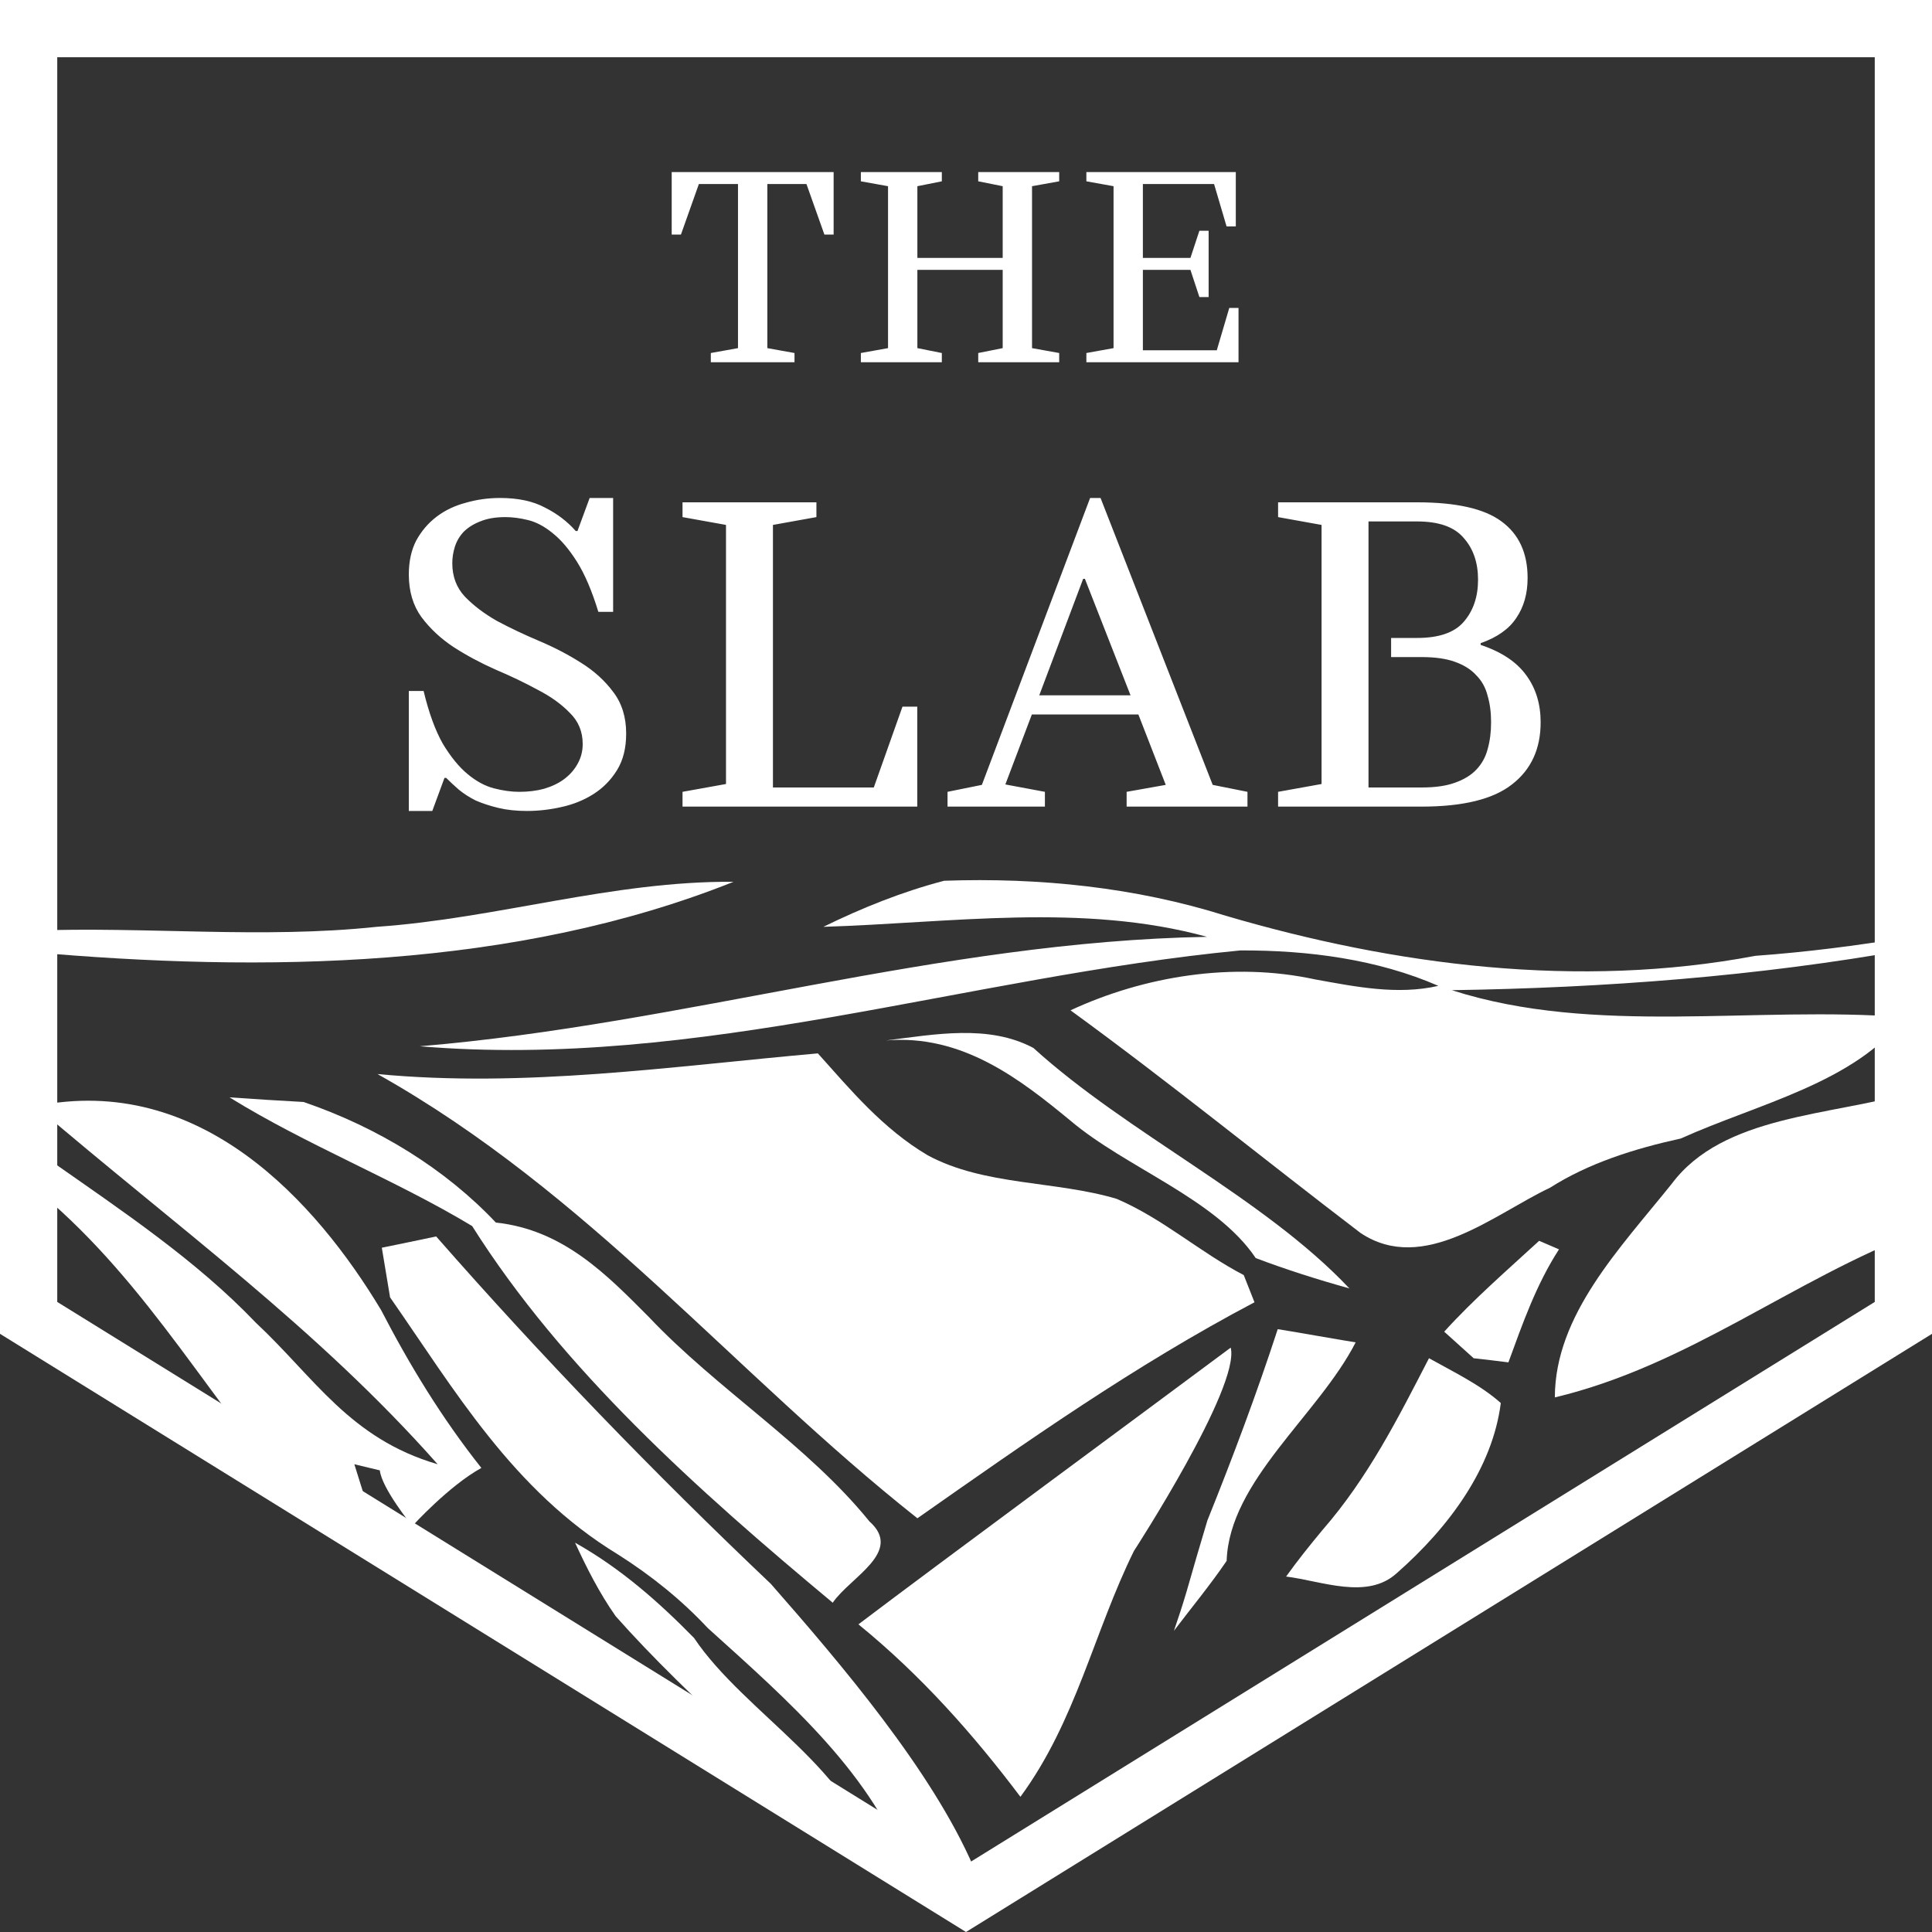
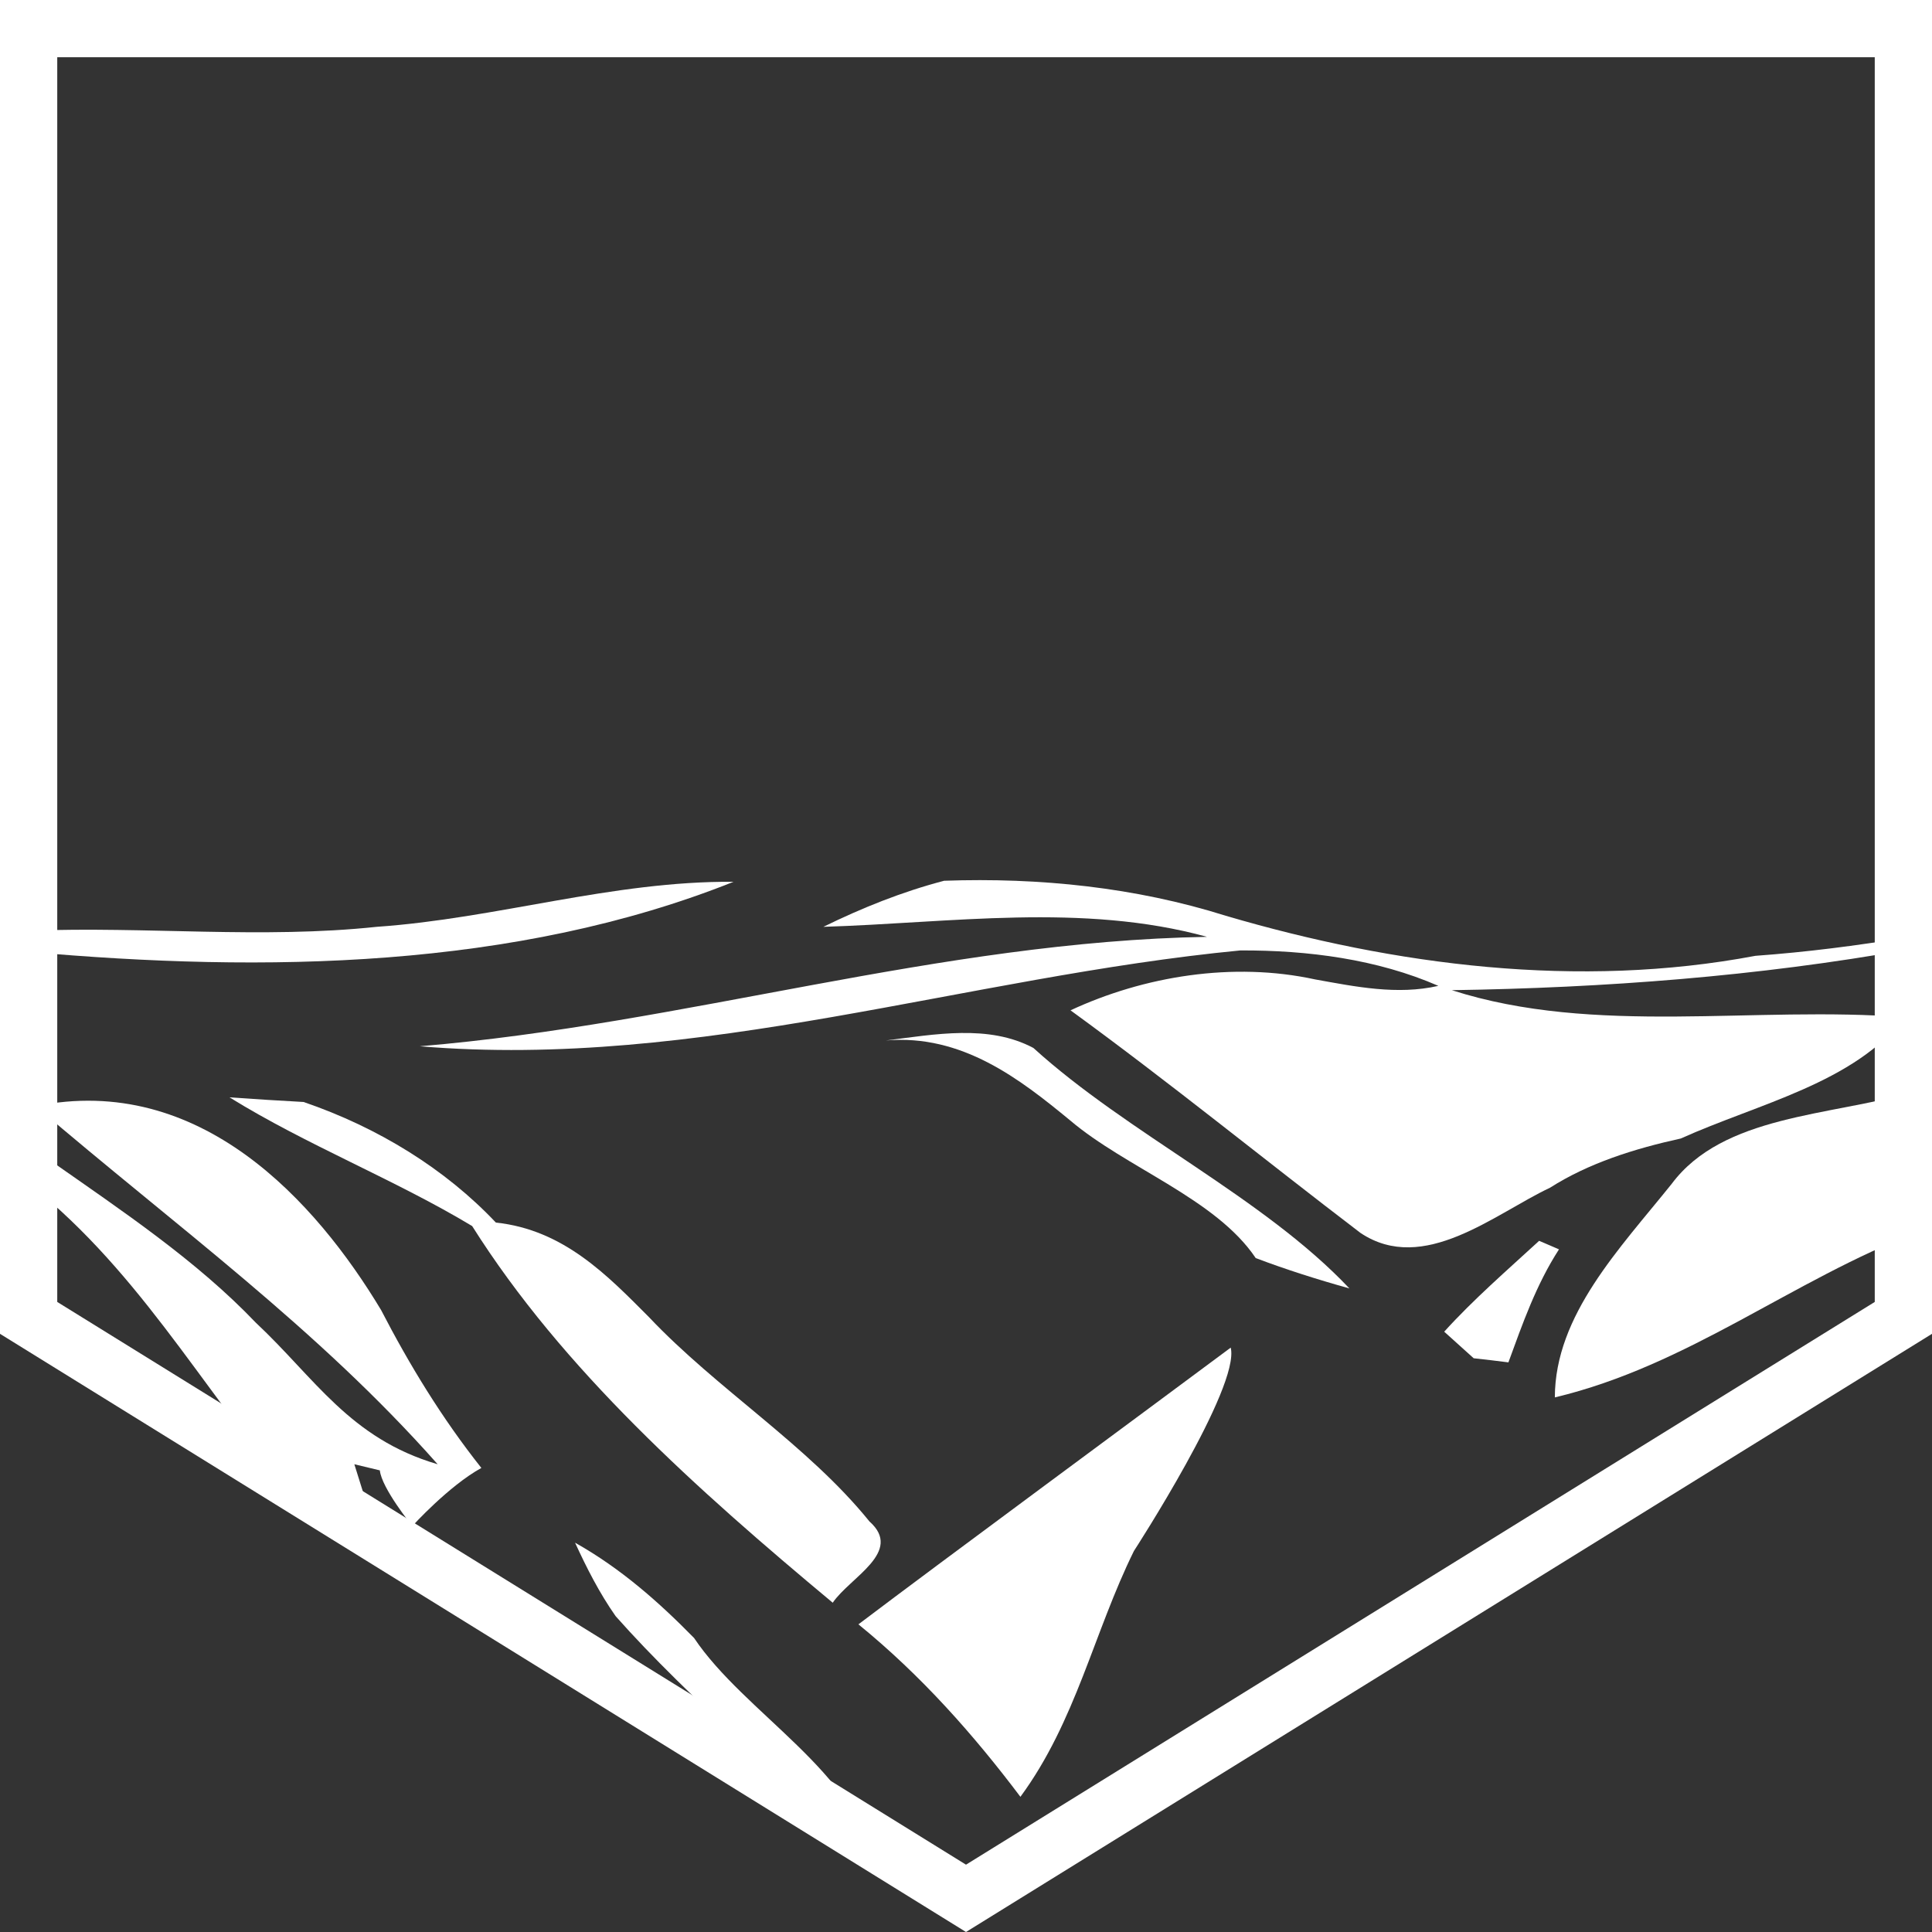
<svg xmlns="http://www.w3.org/2000/svg" width="200" height="200" viewBox="0 0 200 200" fill="none">
  <rect x="0" y="0" width="200" height="200" fill="#333333" stroke="none" />
  <path d="M197.037 2.963V136.427L100 196.515L2.963 136.427V2.963H197.037Z" stroke="white" stroke-width="5.926" />
-   <path d="M73.584 36.544L76.397 36.038V19.05H72.347L70.491 24.281H69.534V17.812H86.297V24.281H85.341L83.484 19.05H79.434V36.038L82.247 36.544V37.5H73.584V36.544ZM89.116 36.544L91.929 36.038V19.275L89.116 18.769V17.812H97.498V18.769L94.966 19.275V26.7H103.798V19.275L101.266 18.769V17.812H109.648V18.769L106.835 19.275V36.038L109.648 36.544V37.5H101.266V36.544L103.798 36.038V27.938H94.966V36.038L97.498 36.544V37.5H89.116V36.544ZM112.461 36.544L115.274 36.038V19.275L112.461 18.769V17.812H127.93V23.438H126.974L125.68 19.05H118.311V26.7H123.233L124.161 23.887H125.117V30.75H124.161L123.233 27.938H118.311V36.263H125.961L127.255 31.875H128.211V37.5H112.461V36.544ZM46.011 80.53L44.751 83.95H42.321V71.53H43.851C44.391 73.78 45.051 75.595 45.831 76.975C46.641 78.325 47.496 79.375 48.396 80.125C49.296 80.875 50.211 81.37 51.141 81.61C52.071 81.85 52.941 81.97 53.751 81.97C54.681 81.97 55.536 81.865 56.316 81.655C57.126 81.415 57.816 81.085 58.386 80.665C58.986 80.215 59.451 79.69 59.781 79.09C60.141 78.46 60.321 77.77 60.321 77.02C60.321 75.73 59.871 74.65 58.971 73.78C58.101 72.88 56.991 72.085 55.641 71.395C54.321 70.675 52.881 69.985 51.321 69.325C49.761 68.635 48.306 67.855 46.956 66.985C45.636 66.115 44.526 65.08 43.626 63.88C42.756 62.68 42.321 61.21 42.321 59.47C42.321 58.12 42.576 56.95 43.086 55.96C43.626 54.97 44.331 54.145 45.201 53.485C46.071 52.825 47.076 52.345 48.216 52.045C49.356 51.715 50.541 51.55 51.771 51.55C53.631 51.55 55.176 51.88 56.406 52.54C57.666 53.17 58.731 53.98 59.601 54.97H59.781L61.041 51.55H63.471V63.34H61.941C61.281 61.18 60.546 59.455 59.736 58.165C58.926 56.875 58.086 55.885 57.216 55.195C56.376 54.505 55.536 54.055 54.696 53.845C53.856 53.635 53.061 53.53 52.311 53.53C51.291 53.53 50.421 53.68 49.701 53.98C49.011 54.25 48.441 54.61 47.991 55.06C47.571 55.51 47.271 56.02 47.091 56.59C46.911 57.16 46.821 57.73 46.821 58.3C46.821 59.68 47.256 60.835 48.126 61.765C49.026 62.695 50.136 63.535 51.456 64.285C52.806 65.005 54.261 65.695 55.821 66.355C57.381 67.015 58.821 67.765 60.141 68.605C61.491 69.445 62.601 70.45 63.471 71.62C64.371 72.79 64.821 74.23 64.821 75.94C64.821 77.44 64.506 78.7 63.876 79.72C63.246 80.74 62.436 81.565 61.446 82.195C60.456 82.825 59.346 83.275 58.116 83.545C56.916 83.815 55.731 83.95 54.561 83.95C53.451 83.95 52.461 83.845 51.591 83.635C50.721 83.425 49.941 83.17 49.251 82.87C48.591 82.54 48.006 82.165 47.496 81.745C47.016 81.325 46.581 80.92 46.191 80.53H46.011ZM70.655 81.97L75.155 81.16V54.34L70.655 53.53V52H84.515V53.53L80.015 54.34V81.52H90.455L93.425 73.15H94.955V83.5H70.655V81.97ZM98.088 83.5V81.97L101.643 81.25L112.848 51.55H113.928L125.538 81.25L129.138 81.97V83.5H116.628V81.97L120.678 81.25L117.843 73.96H106.818L104.073 81.205L108.168 81.97V83.5H98.088ZM117.033 71.98L112.308 59.92H112.128L107.583 71.98H117.033ZM147.157 81.52C148.567 81.52 149.722 81.355 150.622 81.025C151.552 80.695 152.287 80.245 152.827 79.675C153.397 79.075 153.787 78.37 153.997 77.56C154.237 76.72 154.357 75.79 154.357 74.77C154.357 73.75 154.237 72.835 153.997 72.025C153.787 71.185 153.397 70.48 152.827 69.91C152.287 69.31 151.552 68.845 150.622 68.515C149.722 68.185 148.567 68.02 147.157 68.02H144.007V66.04H146.707C148.957 66.04 150.562 65.485 151.522 64.375C152.512 63.235 153.007 61.78 153.007 60.01C153.007 58.24 152.512 56.8 151.522 55.69C150.562 54.55 148.957 53.98 146.707 53.98H141.667V81.52H147.157ZM132.307 81.97L136.807 81.16V54.34L132.307 53.53V52H146.707C150.757 52 153.667 52.66 155.437 53.98C157.237 55.3 158.137 57.25 158.137 59.83C158.137 61.45 157.747 62.83 156.967 63.97C156.217 65.11 154.987 65.98 153.277 66.58V66.76C155.437 67.48 157.012 68.53 158.002 69.91C158.992 71.26 159.487 72.88 159.487 74.77C159.487 77.53 158.497 79.675 156.517 81.205C154.567 82.735 151.447 83.5 147.157 83.5H132.307V81.97Z" fill="white" />
-   <path d="M100.746 193.186C98.367 194.485 96.118 192.48 94.023 194.074C90.623 183.892 81.598 176.056 73.259 168.526C70.582 165.656 67.441 163.114 63.975 160.92C53.089 154.296 47.025 143.83 40.38 134.303C40.095 132.601 39.811 130.888 39.526 129.163C41.414 128.781 43.289 128.389 45.151 127.996C56.05 140.426 67.635 152.419 79.801 163.965C87.106 172.291 96.441 183.277 100.746 193.186Z" fill="white" />
  <path d="M71.85 169.564C77.061 177.356 88.828 183.543 90.379 192.906C81.898 184.732 71.449 176.013 63.731 167.305C62.037 164.893 60.731 162.307 59.529 159.698C64.287 162.372 68.23 165.875 71.85 169.564Z" fill="white" />
-   <path d="M126.982 161.582C125.289 164.07 123.349 166.416 121.526 168.817C121.992 167.475 122.431 166.121 122.832 164.768C123.53 162.302 124.254 159.846 124.991 157.391C127.629 150.843 130.098 144.252 132.27 137.595C132.8 137.66 139.808 138.894 140.338 138.96C136.472 146.501 127.254 153.288 126.982 161.582Z" fill="white" />
  <path d="M39.397 160.517C36.449 159.818 33.592 158.629 31.821 156.424C22.111 145.751 15.607 133.06 4.165 123.489C4.501 122.365 4.837 121.241 5.161 120.106C12.647 125.355 20.352 130.495 26.481 136.923C32.584 142.63 36.204 148.916 45.306 151.579C32.842 137.49 18.271 126.992 3.7 114.508C20.715 111.026 32.713 124.406 39.449 135.613C42.384 141.288 45.745 146.81 49.831 151.961C46.444 153.827 42.684 157.977 42.684 157.977C42.684 157.977 39.514 154.078 39.32 152.212C38.66 152.048 37.341 151.732 36.682 151.579C37.613 154.558 38.57 157.526 39.397 160.517Z" fill="white" />
  <path d="M86.204 165.913C72.124 154.182 58.238 141.763 48.877 126.921C40.861 122.098 31.759 118.551 23.756 113.596C26.316 113.782 28.876 113.935 31.423 114.077C39.18 116.728 46.123 121.039 51.334 126.561C58.367 127.303 62.905 132.061 67.172 136.339C74.231 143.814 83.605 149.587 90.005 157.499C93.561 160.653 87.988 163.283 86.204 165.913Z" fill="white" />
-   <path d="M129.864 134.811C117.426 141.37 106.204 149.293 94.968 157.172C75.949 142.123 60.99 123.494 39.075 111.185C54.358 112.636 69.511 110.388 84.664 109.046C88.064 112.833 91.374 116.838 96.041 119.599C101.911 122.763 109.229 122.207 115.603 124.106C120.426 126.179 124.162 129.606 128.752 131.996C129.114 132.934 129.489 133.873 129.864 134.811Z" fill="white" />
  <path d="M160.455 122.954C154.741 125.639 147.384 132.001 140.842 127.636C130.809 119.986 121.06 112.041 110.82 104.588C118.423 101.052 127.641 99.535 136.149 101.39C140.325 102.143 144.656 103.027 148.897 102.056C142.6 99.306 135.412 98.356 128.391 98.389C99.986 101.128 72.408 110.732 43.459 108.309C70.908 106.017 97.18 97.472 124.952 96.981C112.036 93.435 98.447 95.541 85.234 95.945C89.203 94.002 93.353 92.322 97.736 91.176C107.64 90.826 117.582 91.863 126.891 94.799C144.41 99.95 163.403 102.405 181.724 98.946C186.986 98.564 192.21 97.898 197.394 97.036C197.42 97.352 197.459 97.985 197.485 98.302C181.918 101.074 166.131 102.263 150.293 102.503C165.11 107.261 181.633 104.086 197.161 105.308C191.951 112.118 182.034 114.235 173.992 117.858C169.183 118.916 164.463 120.401 160.455 122.954Z" fill="white" />
-   <path d="M144.592 162.854C141.528 165.648 136.835 163.662 133.137 163.204C134.314 161.556 135.594 159.963 136.899 158.391C141.632 152.967 144.76 146.736 147.928 140.603C150.501 142.043 153.229 143.342 155.362 145.241C154.509 151.963 150.035 158.064 144.592 162.854Z" fill="white" />
  <path d="M198.516 127.548C185.523 132.513 174.804 141.353 160.957 144.659C160.97 136.136 167.68 129.25 173.046 122.56C178.386 115.402 189.44 115.543 197.986 113.055C198.09 117.89 198.413 122.713 198.516 127.548Z" fill="white" />
  <path d="M156.15 141.032C154.96 140.879 153.758 140.737 152.555 140.606C151.547 139.689 150.525 138.773 149.504 137.856C152.517 134.528 155.982 131.527 159.33 128.449C159.847 128.667 160.869 129.104 161.386 129.333C159.007 133.011 157.611 137.049 156.15 141.032Z" fill="white" />
  <path d="M139.689 133.377C136.405 132.461 133.16 131.435 129.992 130.235C125.868 124.091 116.559 120.893 110.792 115.993C105.582 111.704 99.596 107.033 91.709 107.71C96.764 107.077 102.35 106.019 106.978 108.485C116.753 117.368 130.794 123.949 139.689 133.377Z" fill="white" />
  <path d="M75.939 91.283C53.326 100.308 27.364 100.712 2.941 98.529C1.48 97.514 0.458 96.39 3.199 96.346C15.12 95.888 27.105 97.209 39.013 95.943C51.451 95.08 63.398 91.184 75.939 91.283Z" fill="white" />
  <path d="M117.384 160.556C113.233 168.969 111.386 178.18 105.633 186.005C100.797 179.588 95.38 173.455 88.863 168.151C97.617 161.527 118.586 146.075 127.404 139.505C128.4 143.587 117.384 160.556 117.384 160.556Z" fill="white" />
</svg>